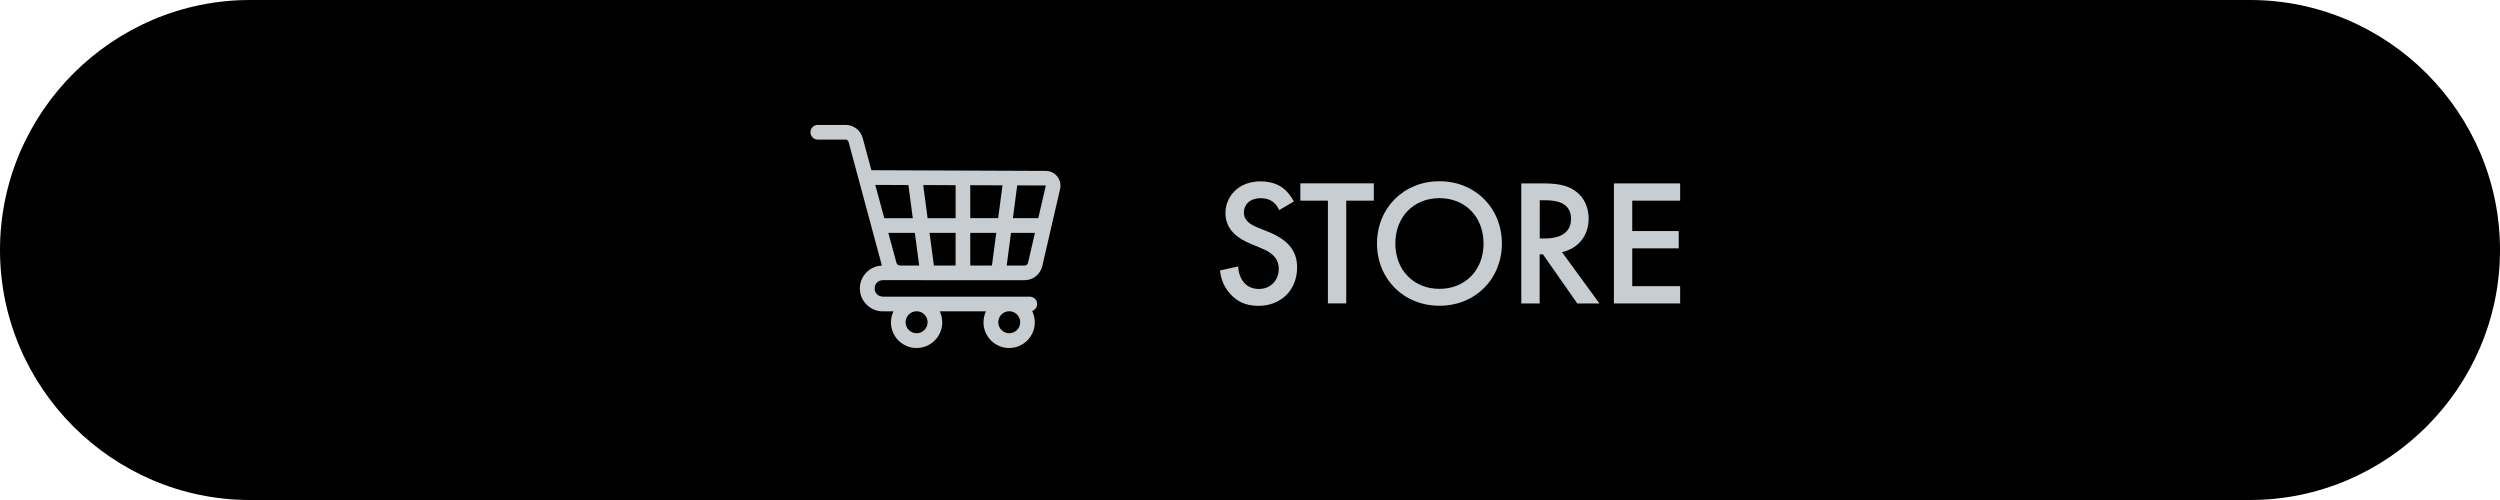
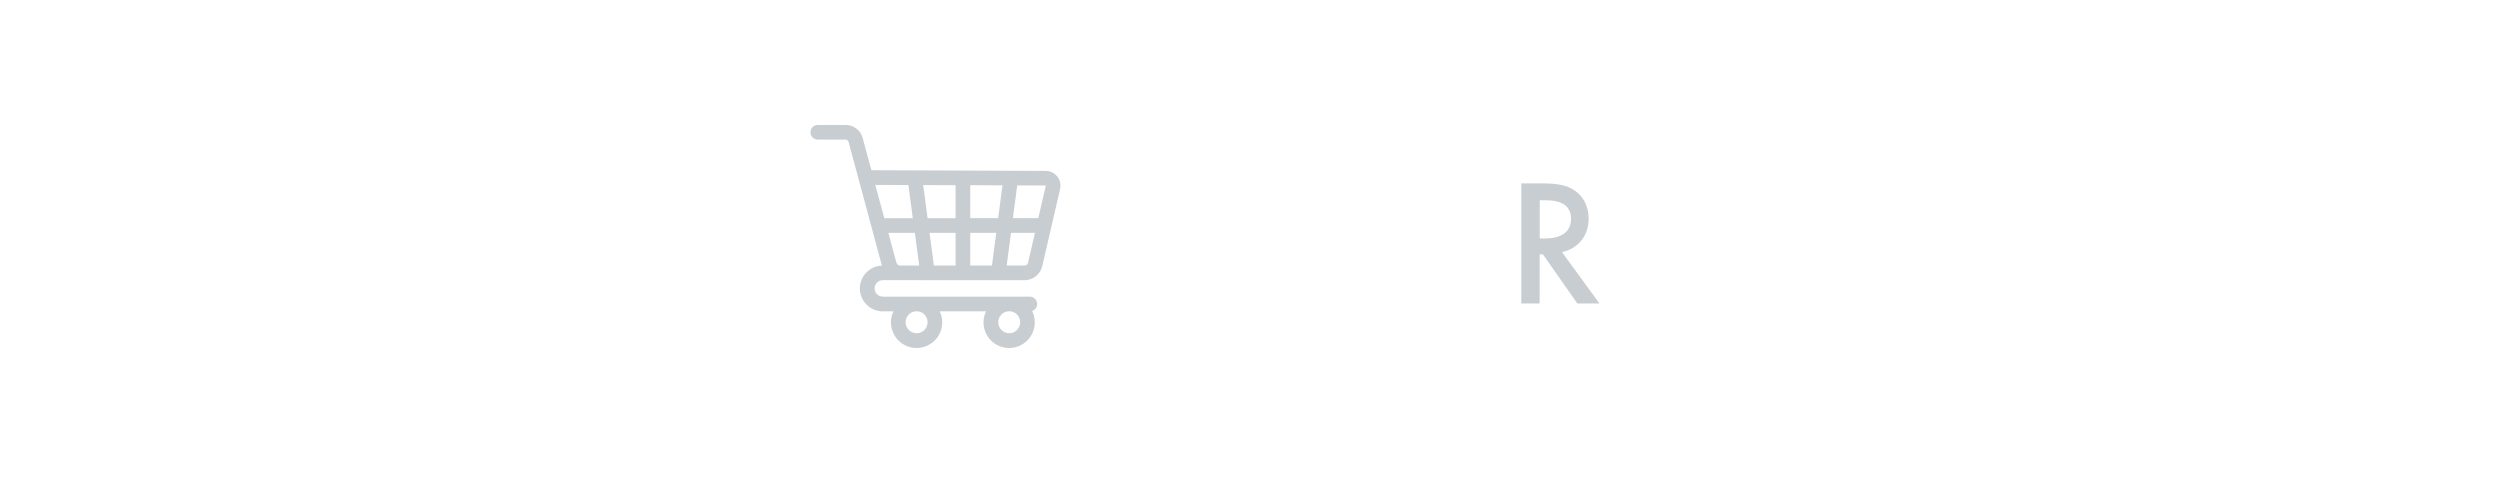
<svg xmlns="http://www.w3.org/2000/svg" id="b" width="500" height="100" viewBox="0 0 500 100">
  <defs>
    <style>.d{fill:#c8cdd2;}</style>
  </defs>
  <g id="c">
-     <path d="M500,50c0,27.5-22.5,50-50,50H50C22.5,100,0,77.5,0,50h0C0,22.5,22.5,0,50,0h400c27.5,0,50,22.5,50,50h0Z" />
    <path class="d" d="M176.55,59.32c-2.18-.11-2.14-3.18,0-3.29,6.07.02,22.08,0,28.35.01,1.71,0,3.18-1.17,3.56-2.84l3.56-15.4c.2-.88,0-1.79-.56-2.5-.56-.71-1.4-1.12-2.31-1.12-2.52,0-23.91-.1-34.87-.14l-1.74-6.44c-.42-1.54-1.82-2.62-3.42-2.62h-5.56c-.81,0-1.47.66-1.47,1.47s.66,1.47,1.47,1.47h5.56c.27,0,.52.19.59.45l6.67,24.75c-1.17.04-2.27.52-3.09,1.36-.87.88-1.34,2.05-1.32,3.29.04,2.48,2.1,4.5,4.58,4.5h2.14c-.32.67-.5,1.41-.5,2.2,0,2.83,2.3,5.13,5.13,5.13s5.13-2.3,5.13-5.13c0-.79-.18-1.53-.5-2.2h9.25c-.32.67-.5,1.41-.5,2.2,0,2.83,2.3,5.13,5.13,5.13s5.13-2.3,5.13-5.13c0-.82-.19-1.59-.53-2.28.58-.2,1-.74,1-1.39,0-.81-.66-1.47-1.47-1.47h-29.42ZM185.52,64.45c0,1.21-.99,2.2-2.2,2.2s-2.2-.99-2.2-2.2.99-2.2,2.2-2.2h0c1.21,0,2.2.99,2.2,2.2ZM201.85,66.65c-1.21,0-2.2-.99-2.2-2.2s.97-2.18,2.16-2.2h.07c1.2.02,2.16,1,2.16,2.2,0,1.21-.99,2.2-2.2,2.2h0ZM209.16,37.12s0,.02,0,.02l-1.5,6.49h-5.08l.86-6.55,5.68.02s.01,0,.02.01h0ZM194.05,53.11v-6.54h5.2l-.86,6.54h-4.33ZM186.78,53.11l-.87-6.54h5.21v6.54h-4.34ZM180.04,53.11h0c-.36,0-.67-.24-.76-.58l-1.61-5.96h5.3l.87,6.54h-3.79ZM185.52,43.63l-.88-6.62,6.48.03v6.6h-5.6ZM194.05,43.63v-6.59l6.45.03-.87,6.56h-5.59ZM181.68,37l.88,6.64h-5.7l-1.8-6.66,6.61.03ZM204.9,53.11h-3.56l.86-6.54h4.79l-1.38,5.98c-.08.33-.37.56-.71.56Z" />
-     <path class="d" d="M255.82,42.01c-.22-.54-.54-1.04-1.08-1.51-.76-.61-1.55-.86-2.59-.86-2.23,0-3.38,1.33-3.38,2.88,0,.72.25,1.98,2.59,2.92l2.41.97c4.43,1.8,5.65,4.32,5.65,7.06,0,4.57-3.24,7.7-7.74,7.7-2.77,0-4.43-1.04-5.65-2.41-1.29-1.44-1.87-3.02-2.02-4.68l3.64-.79c0,1.19.43,2.3,1.01,3.06.68.86,1.69,1.44,3.13,1.44,2.23,0,3.96-1.62,3.96-4.03s-1.87-3.46-3.46-4.1l-2.3-.97c-1.98-.83-4.9-2.48-4.9-6.08,0-3.24,2.52-6.34,7.02-6.34,2.59,0,4.07.97,4.82,1.62.65.58,1.33,1.4,1.84,2.41l-2.95,1.73Z" />
-     <path class="d" d="M269.25,40.13v20.55h-3.67v-20.55h-5.51v-3.46h14.69v3.46h-5.51Z" />
-     <path class="d" d="M300.38,48.7c0,7.06-5.29,12.45-12.49,12.45s-12.49-5.4-12.49-12.45,5.29-12.45,12.49-12.45,12.49,5.4,12.49,12.45ZM296.71,48.7c0-5.33-3.67-9.07-8.82-9.07s-8.82,3.74-8.82,9.07,3.67,9.07,8.82,9.07,8.82-3.74,8.82-9.07Z" />
    <path class="d" d="M308.56,36.68c2.92,0,4.79.36,6.33,1.4,2.63,1.76,2.84,4.61,2.84,5.65,0,3.46-2.12,5.98-5.33,6.7l7.49,10.26h-4.43l-6.88-9.83h-.65v9.83h-3.67v-24.01h4.28ZM307.95,47.69h1.15c1.01,0,5.11-.11,5.11-3.92,0-3.38-3.2-3.71-5-3.71h-1.26v7.63Z" />
-     <path class="d" d="M336.03,40.13h-9.58v6.08h9.29v3.46h-9.29v7.56h9.58v3.46h-13.25v-24.01h13.25v3.46Z" />
  </g>
</svg>